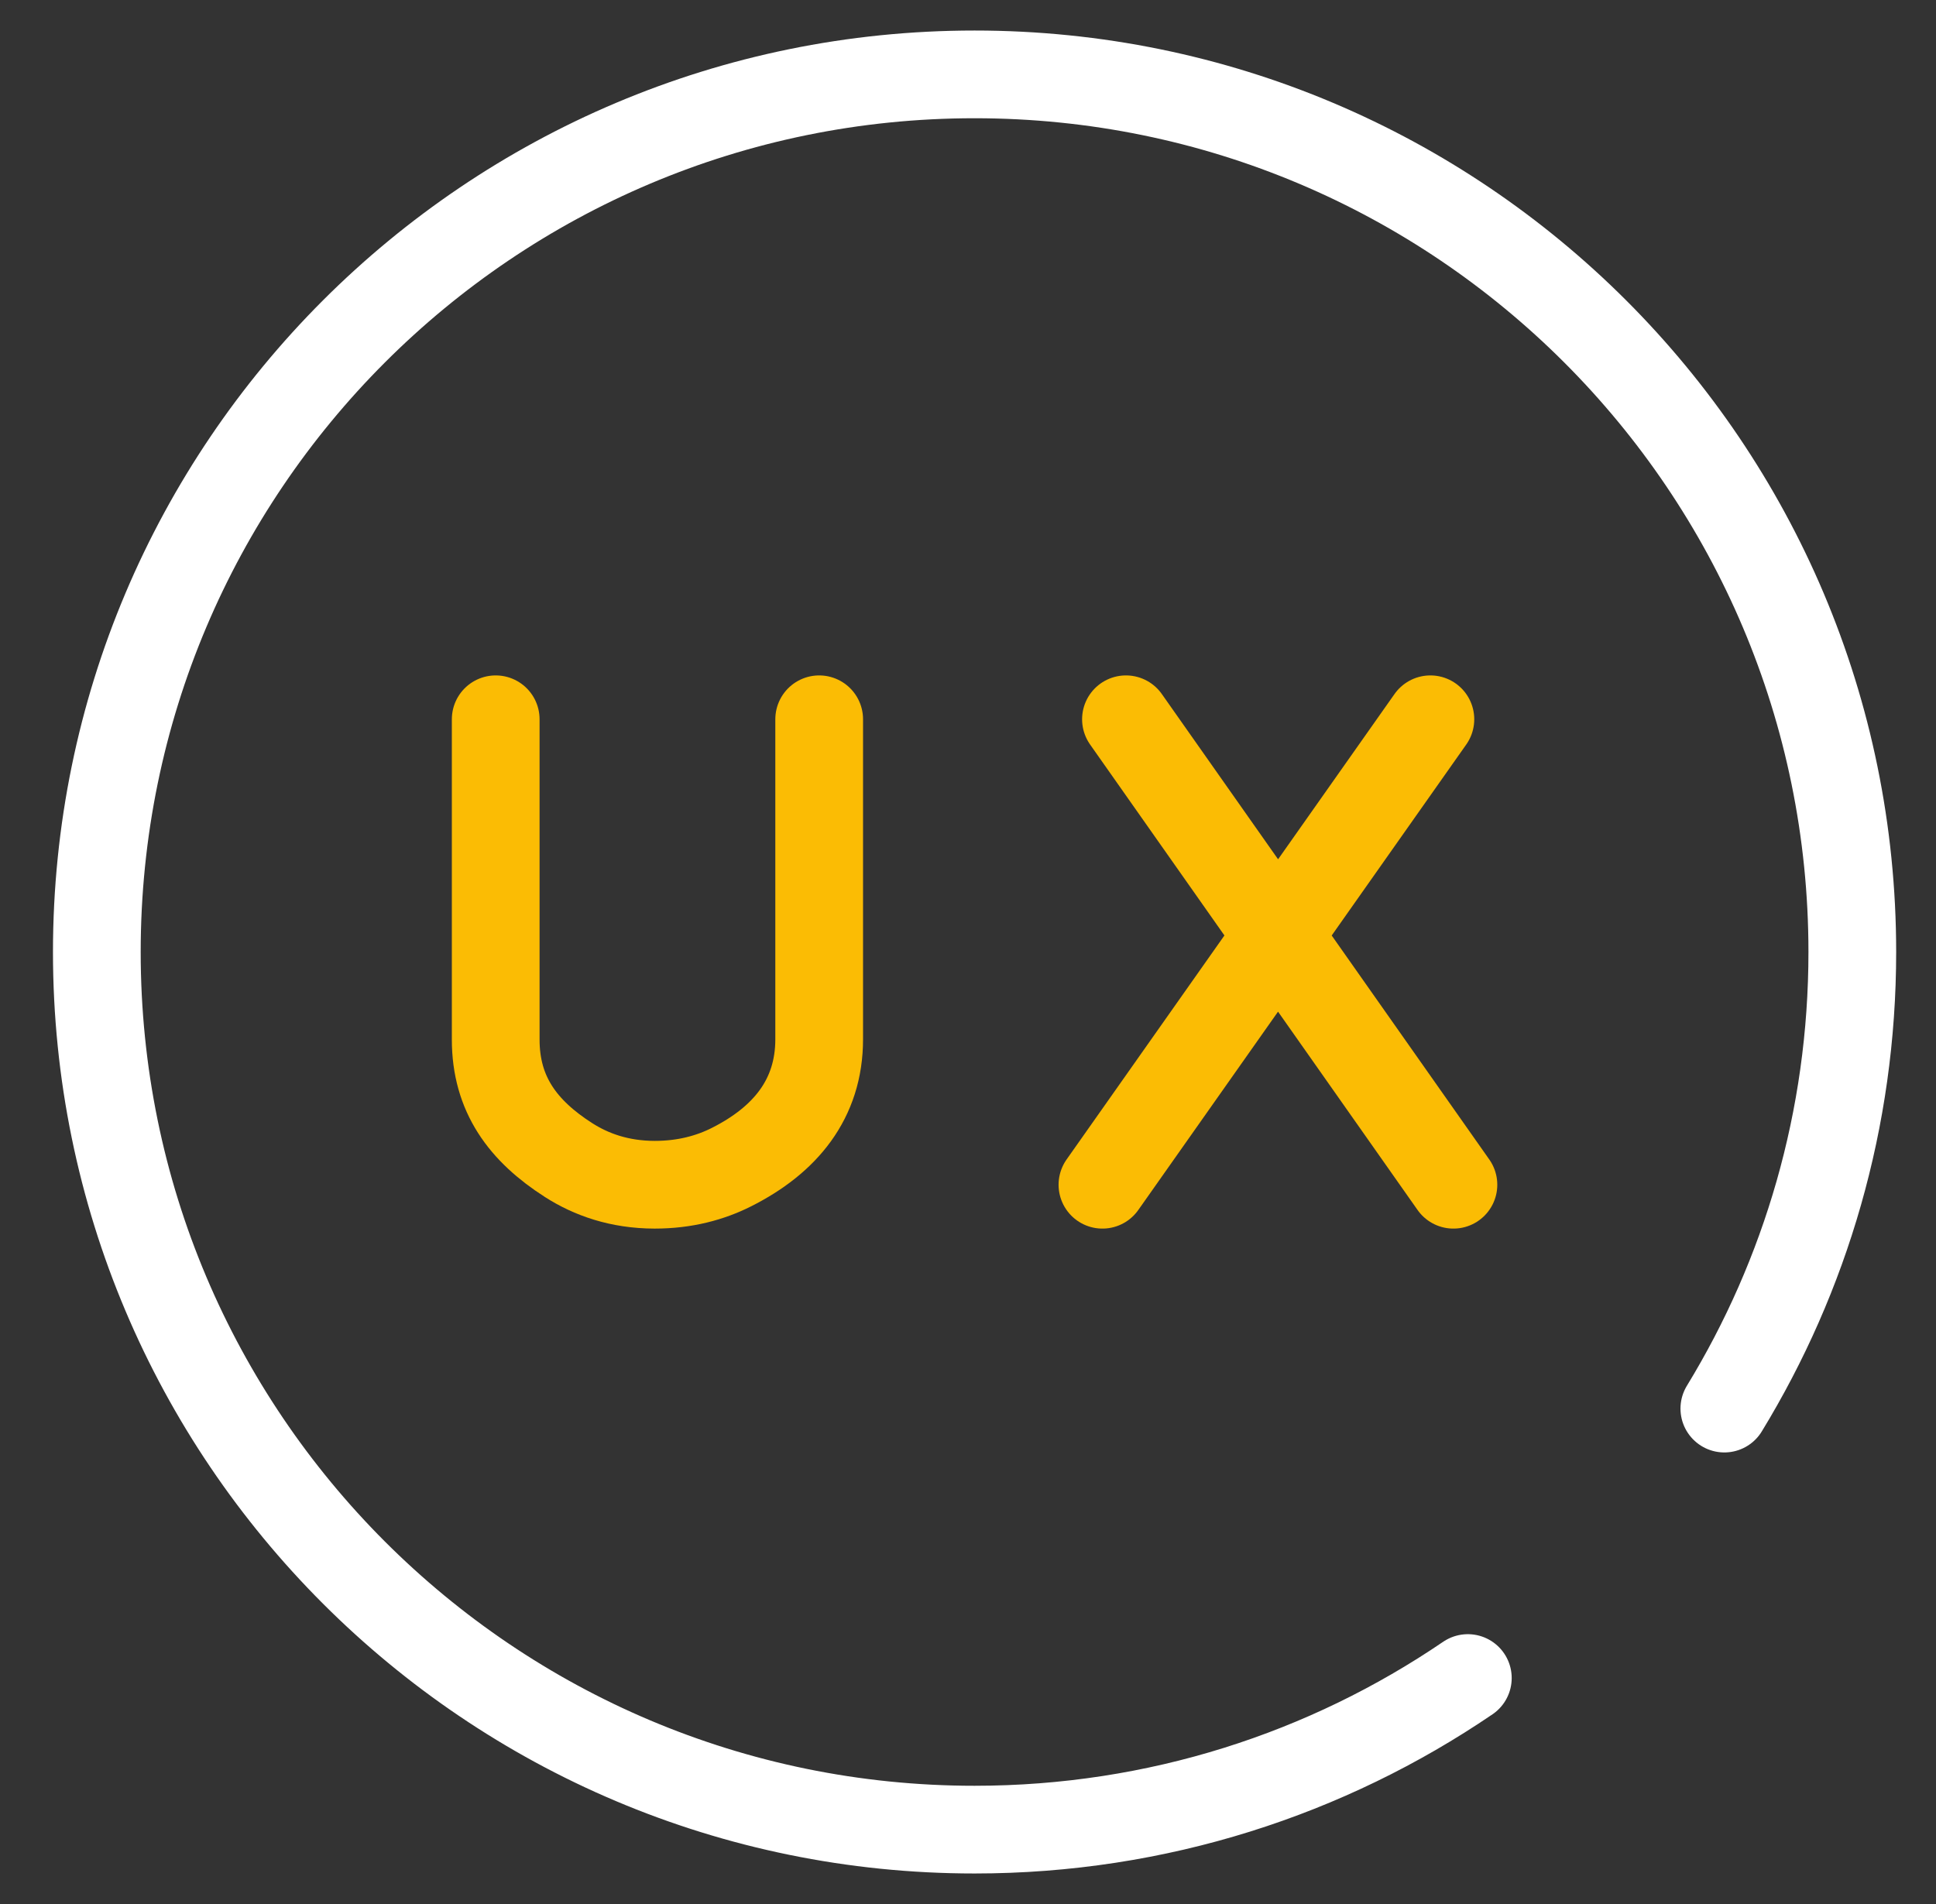
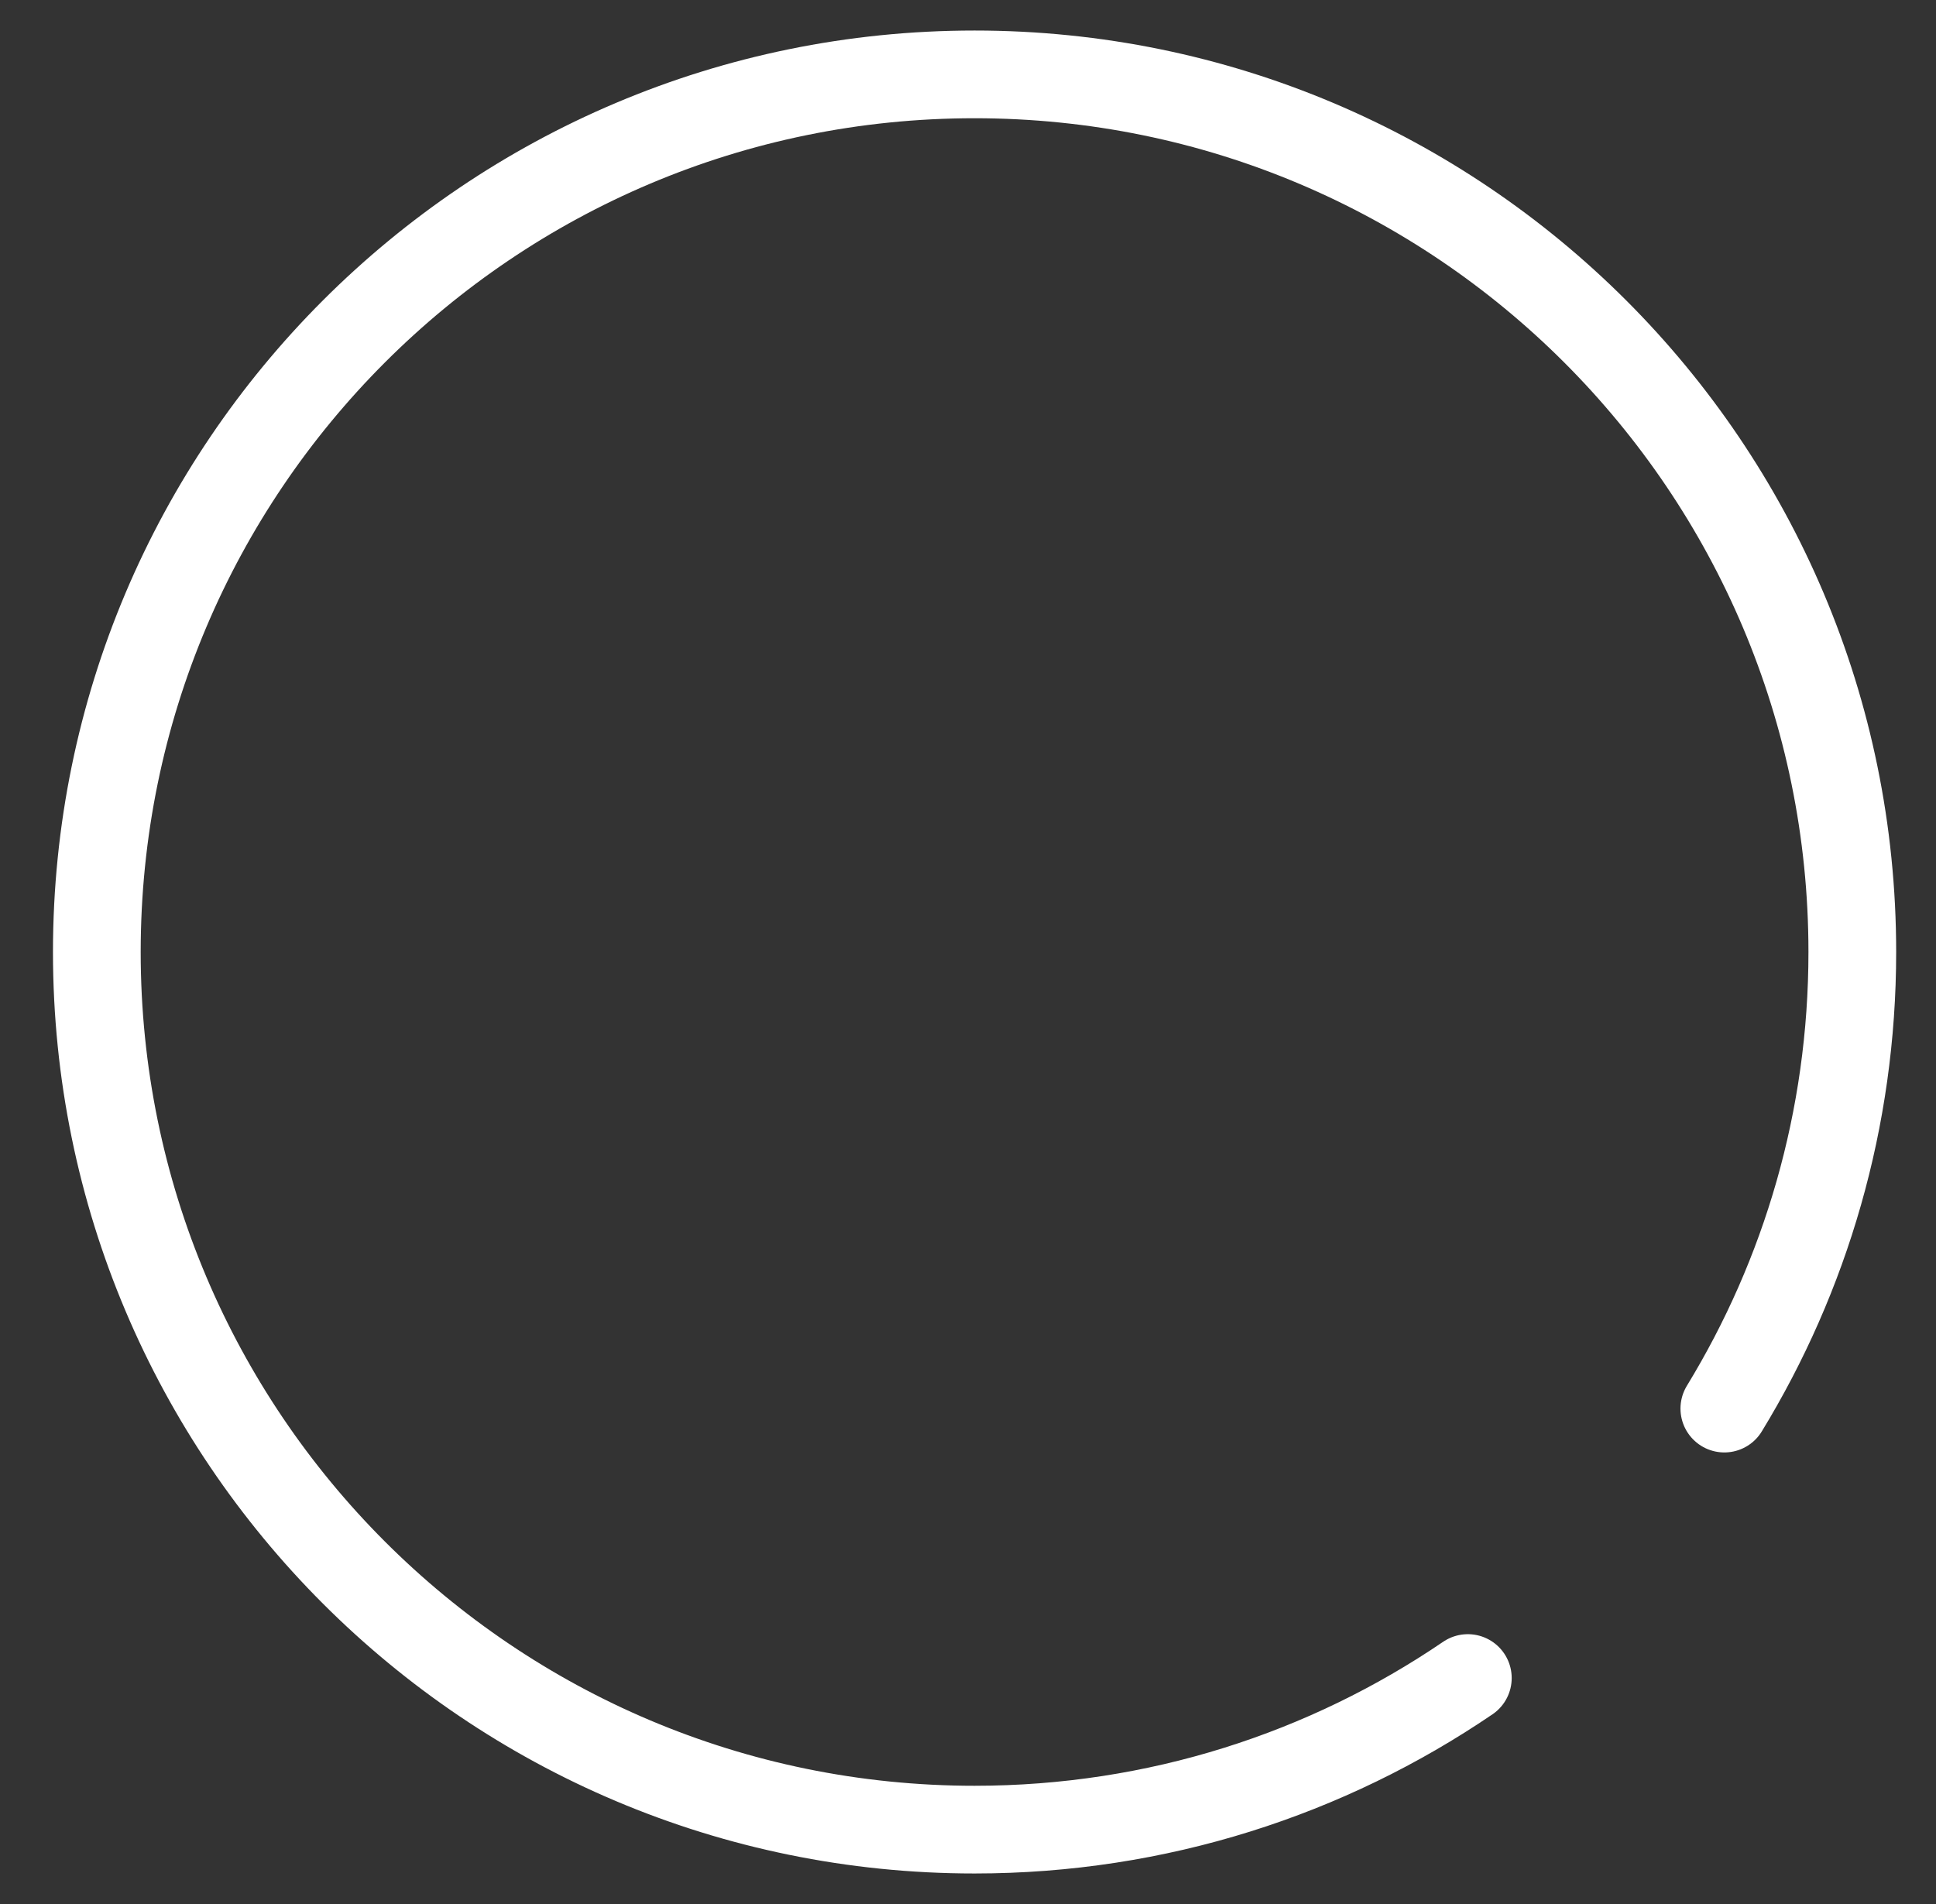
<svg xmlns="http://www.w3.org/2000/svg" width="61" height="60" viewBox="0 0 61 60" fill="none">
  <rect x="0" y="0" width="61" height="60" fill="#333333" stroke="none" />
  <path d="M54.331 44.388C56.889 40.196 58.363 35.27 58.363 30C58.363 14.726 45.981 2.344 30.707 2.344C15.433 2.344 3.051 14.726 3.051 30C3.051 45.274 15.433 57.656 30.707 57.656C36.469 57.656 41.82 55.894 46.249 52.879" stroke="white" stroke-width="2.764" stroke-miterlimit="10" stroke-linecap="round" stroke-linejoin="round" />
-   <path d="M35.477 22.666L45.795 37.334M45.069 22.666L34.736 37.334" stroke="#FBBC04" stroke-width="2.764" stroke-miterlimit="10" stroke-linecap="round" stroke-linejoin="round" />
-   <path d="M15.619 22.666V32.759C15.619 34.478 16.472 35.635 17.92 36.56C18.626 37.011 19.516 37.332 20.624 37.334C21.583 37.335 22.384 37.113 23.047 36.779C24.735 35.929 25.811 34.638 25.811 32.748V22.666" stroke="#FBBC04" stroke-width="2.764" stroke-miterlimit="10" stroke-linecap="round" stroke-linejoin="round" />
</svg>